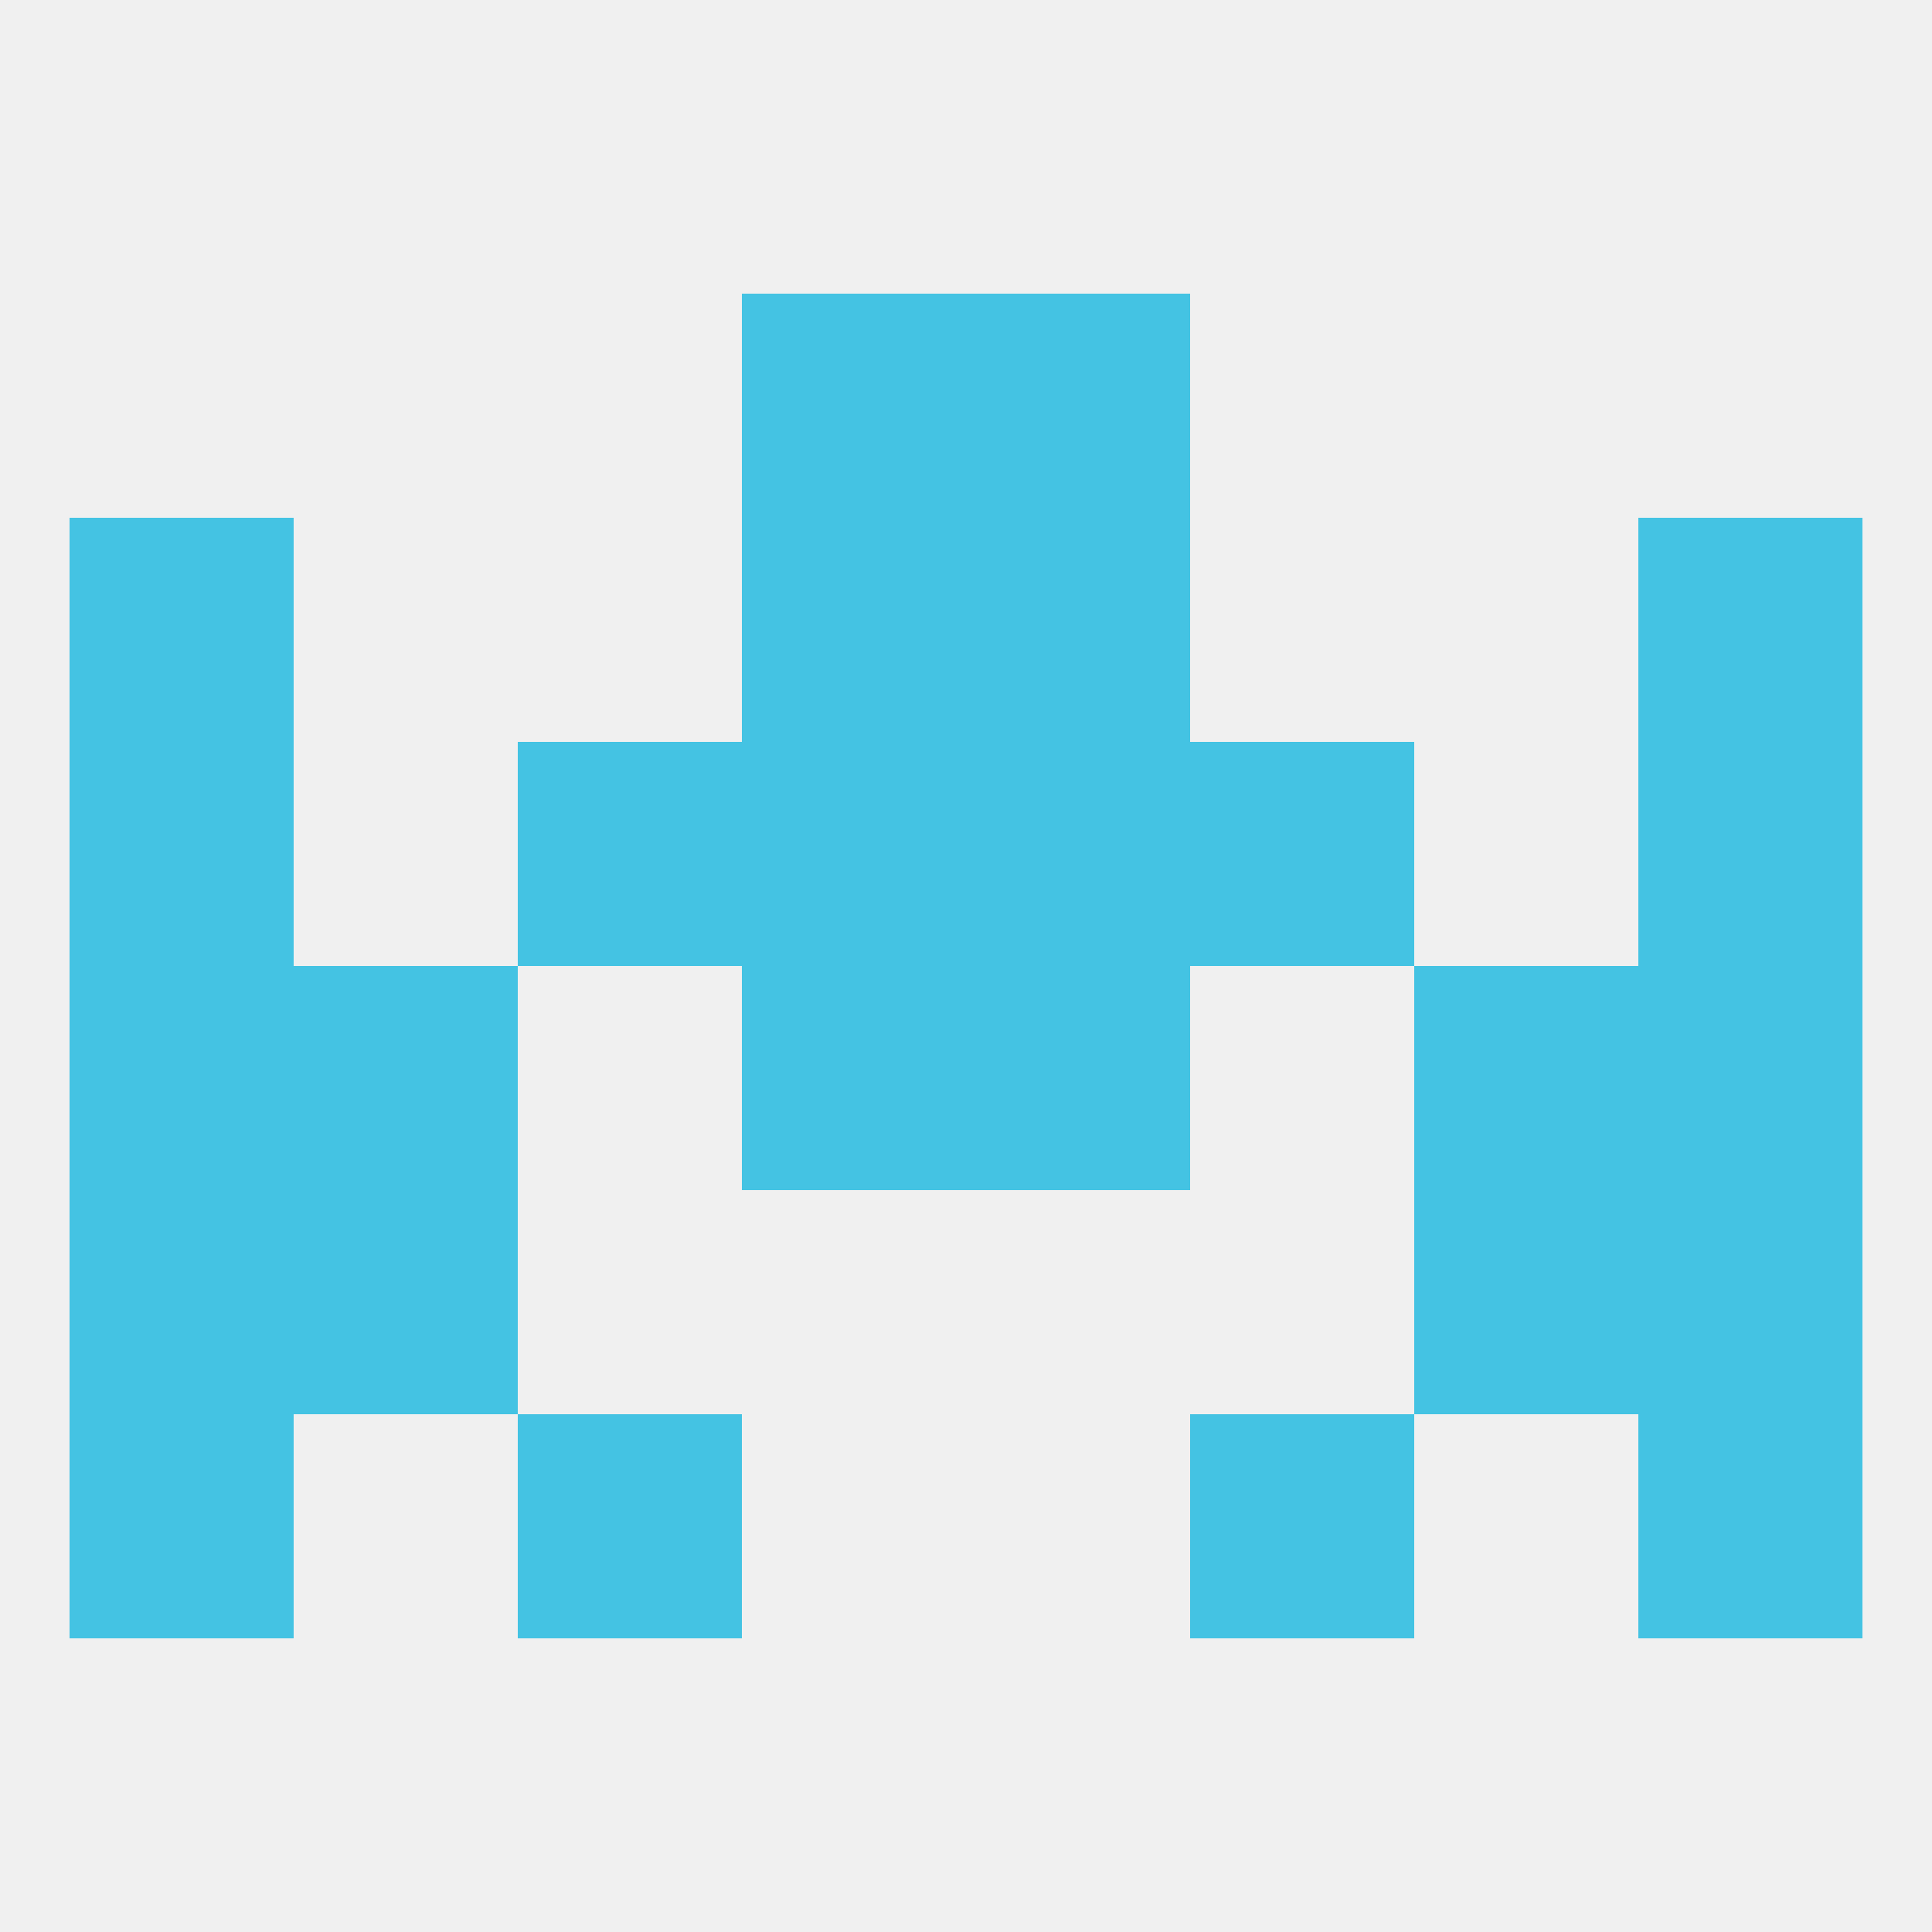
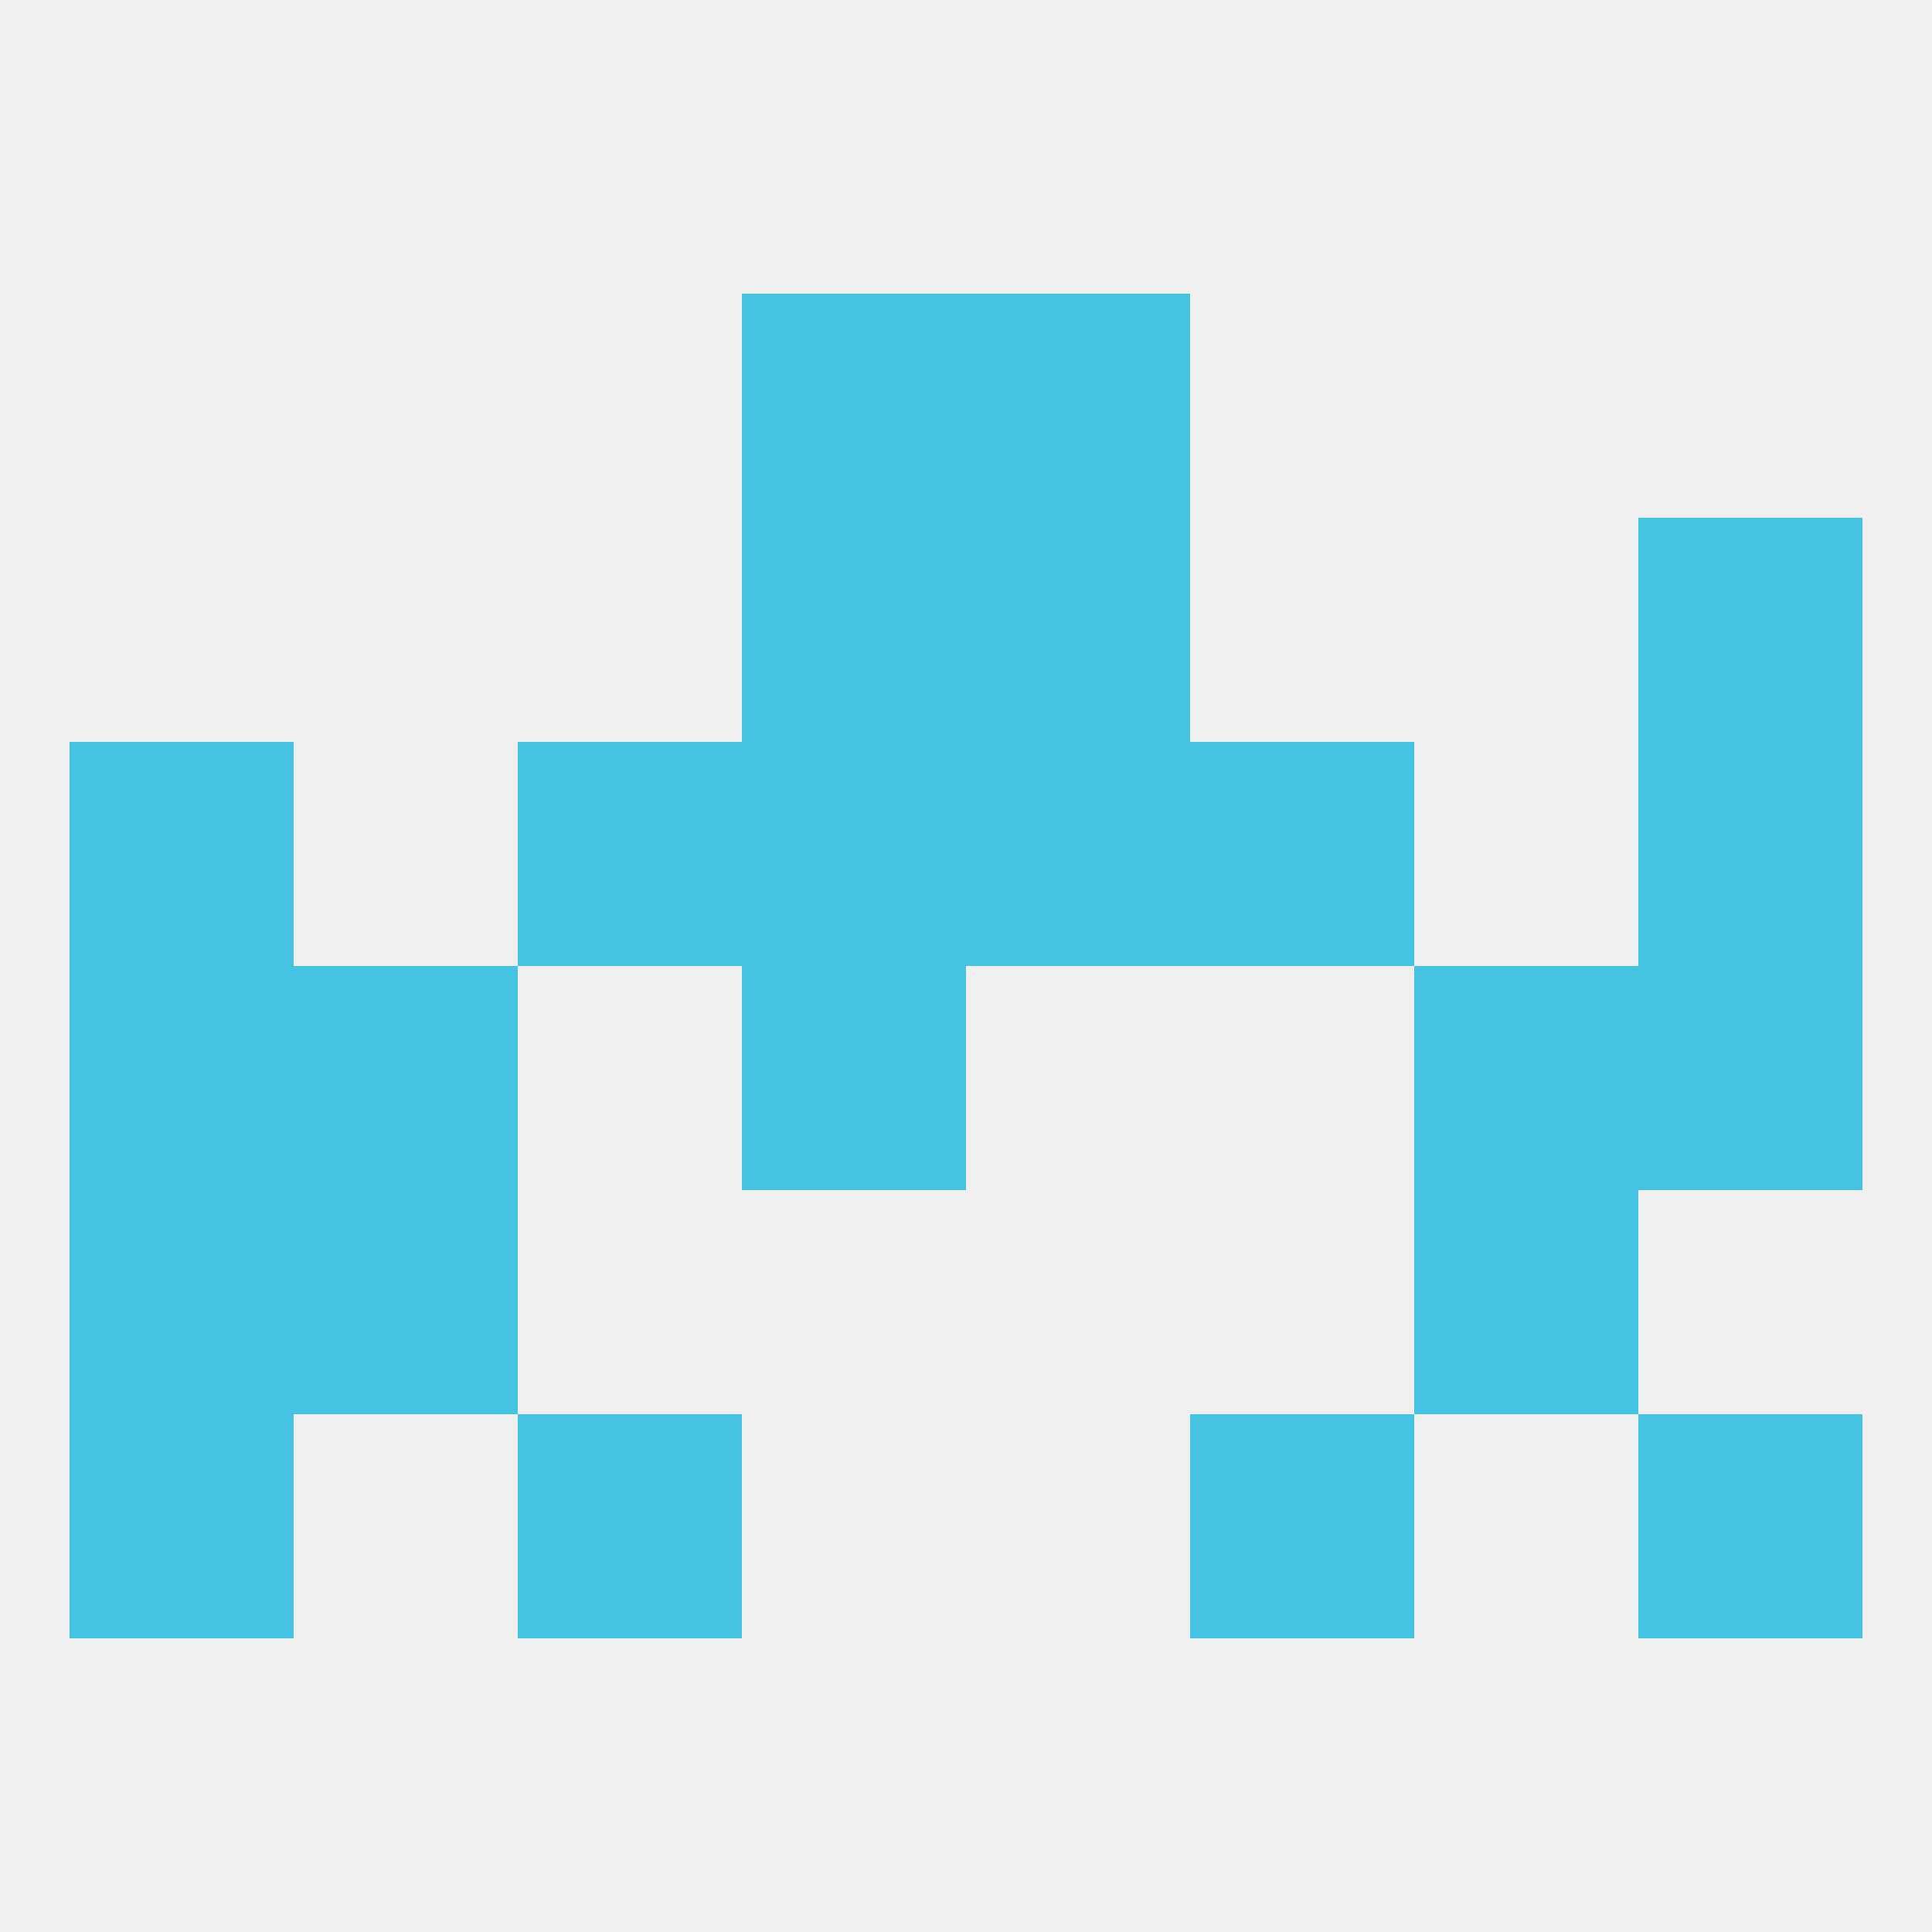
<svg xmlns="http://www.w3.org/2000/svg" version="1.1" baseprofile="full" width="250" height="250" viewBox="0 0 250 250">
  <rect width="100%" height="100%" fill="rgba(240,240,240,255)" />
  <rect x="38" y="154" width="29" height="29" fill="rgba(68,195,227,255)" />
  <rect x="183" y="154" width="29" height="29" fill="rgba(68,195,227,255)" />
  <rect x="9" y="154" width="29" height="29" fill="rgba(68,195,227,255)" />
-   <rect x="212" y="154" width="29" height="29" fill="rgba(68,195,227,255)" />
  <rect x="67" y="183" width="29" height="29" fill="rgba(68,195,227,255)" />
  <rect x="154" y="183" width="29" height="29" fill="rgba(68,195,227,255)" />
  <rect x="9" y="183" width="29" height="29" fill="rgba(68,195,227,255)" />
  <rect x="212" y="183" width="29" height="29" fill="rgba(68,195,227,255)" />
  <rect x="154" y="96" width="29" height="29" fill="rgba(68,195,227,255)" />
  <rect x="96" y="96" width="29" height="29" fill="rgba(68,195,227,255)" />
  <rect x="125" y="96" width="29" height="29" fill="rgba(68,195,227,255)" />
  <rect x="9" y="96" width="29" height="29" fill="rgba(68,195,227,255)" />
  <rect x="212" y="96" width="29" height="29" fill="rgba(68,195,227,255)" />
  <rect x="67" y="96" width="29" height="29" fill="rgba(68,195,227,255)" />
-   <rect x="9" y="67" width="29" height="29" fill="rgba(68,195,227,255)" />
  <rect x="212" y="67" width="29" height="29" fill="rgba(68,195,227,255)" />
  <rect x="96" y="67" width="29" height="29" fill="rgba(68,195,227,255)" />
  <rect x="125" y="67" width="29" height="29" fill="rgba(68,195,227,255)" />
  <rect x="96" y="38" width="29" height="29" fill="rgba(68,195,227,255)" />
  <rect x="125" y="38" width="29" height="29" fill="rgba(68,195,227,255)" />
  <rect x="183" y="125" width="29" height="29" fill="rgba(68,195,227,255)" />
  <rect x="9" y="125" width="29" height="29" fill="rgba(68,195,227,255)" />
  <rect x="212" y="125" width="29" height="29" fill="rgba(68,195,227,255)" />
  <rect x="96" y="125" width="29" height="29" fill="rgba(68,195,227,255)" />
-   <rect x="125" y="125" width="29" height="29" fill="rgba(68,195,227,255)" />
  <rect x="38" y="125" width="29" height="29" fill="rgba(68,195,227,255)" />
</svg>